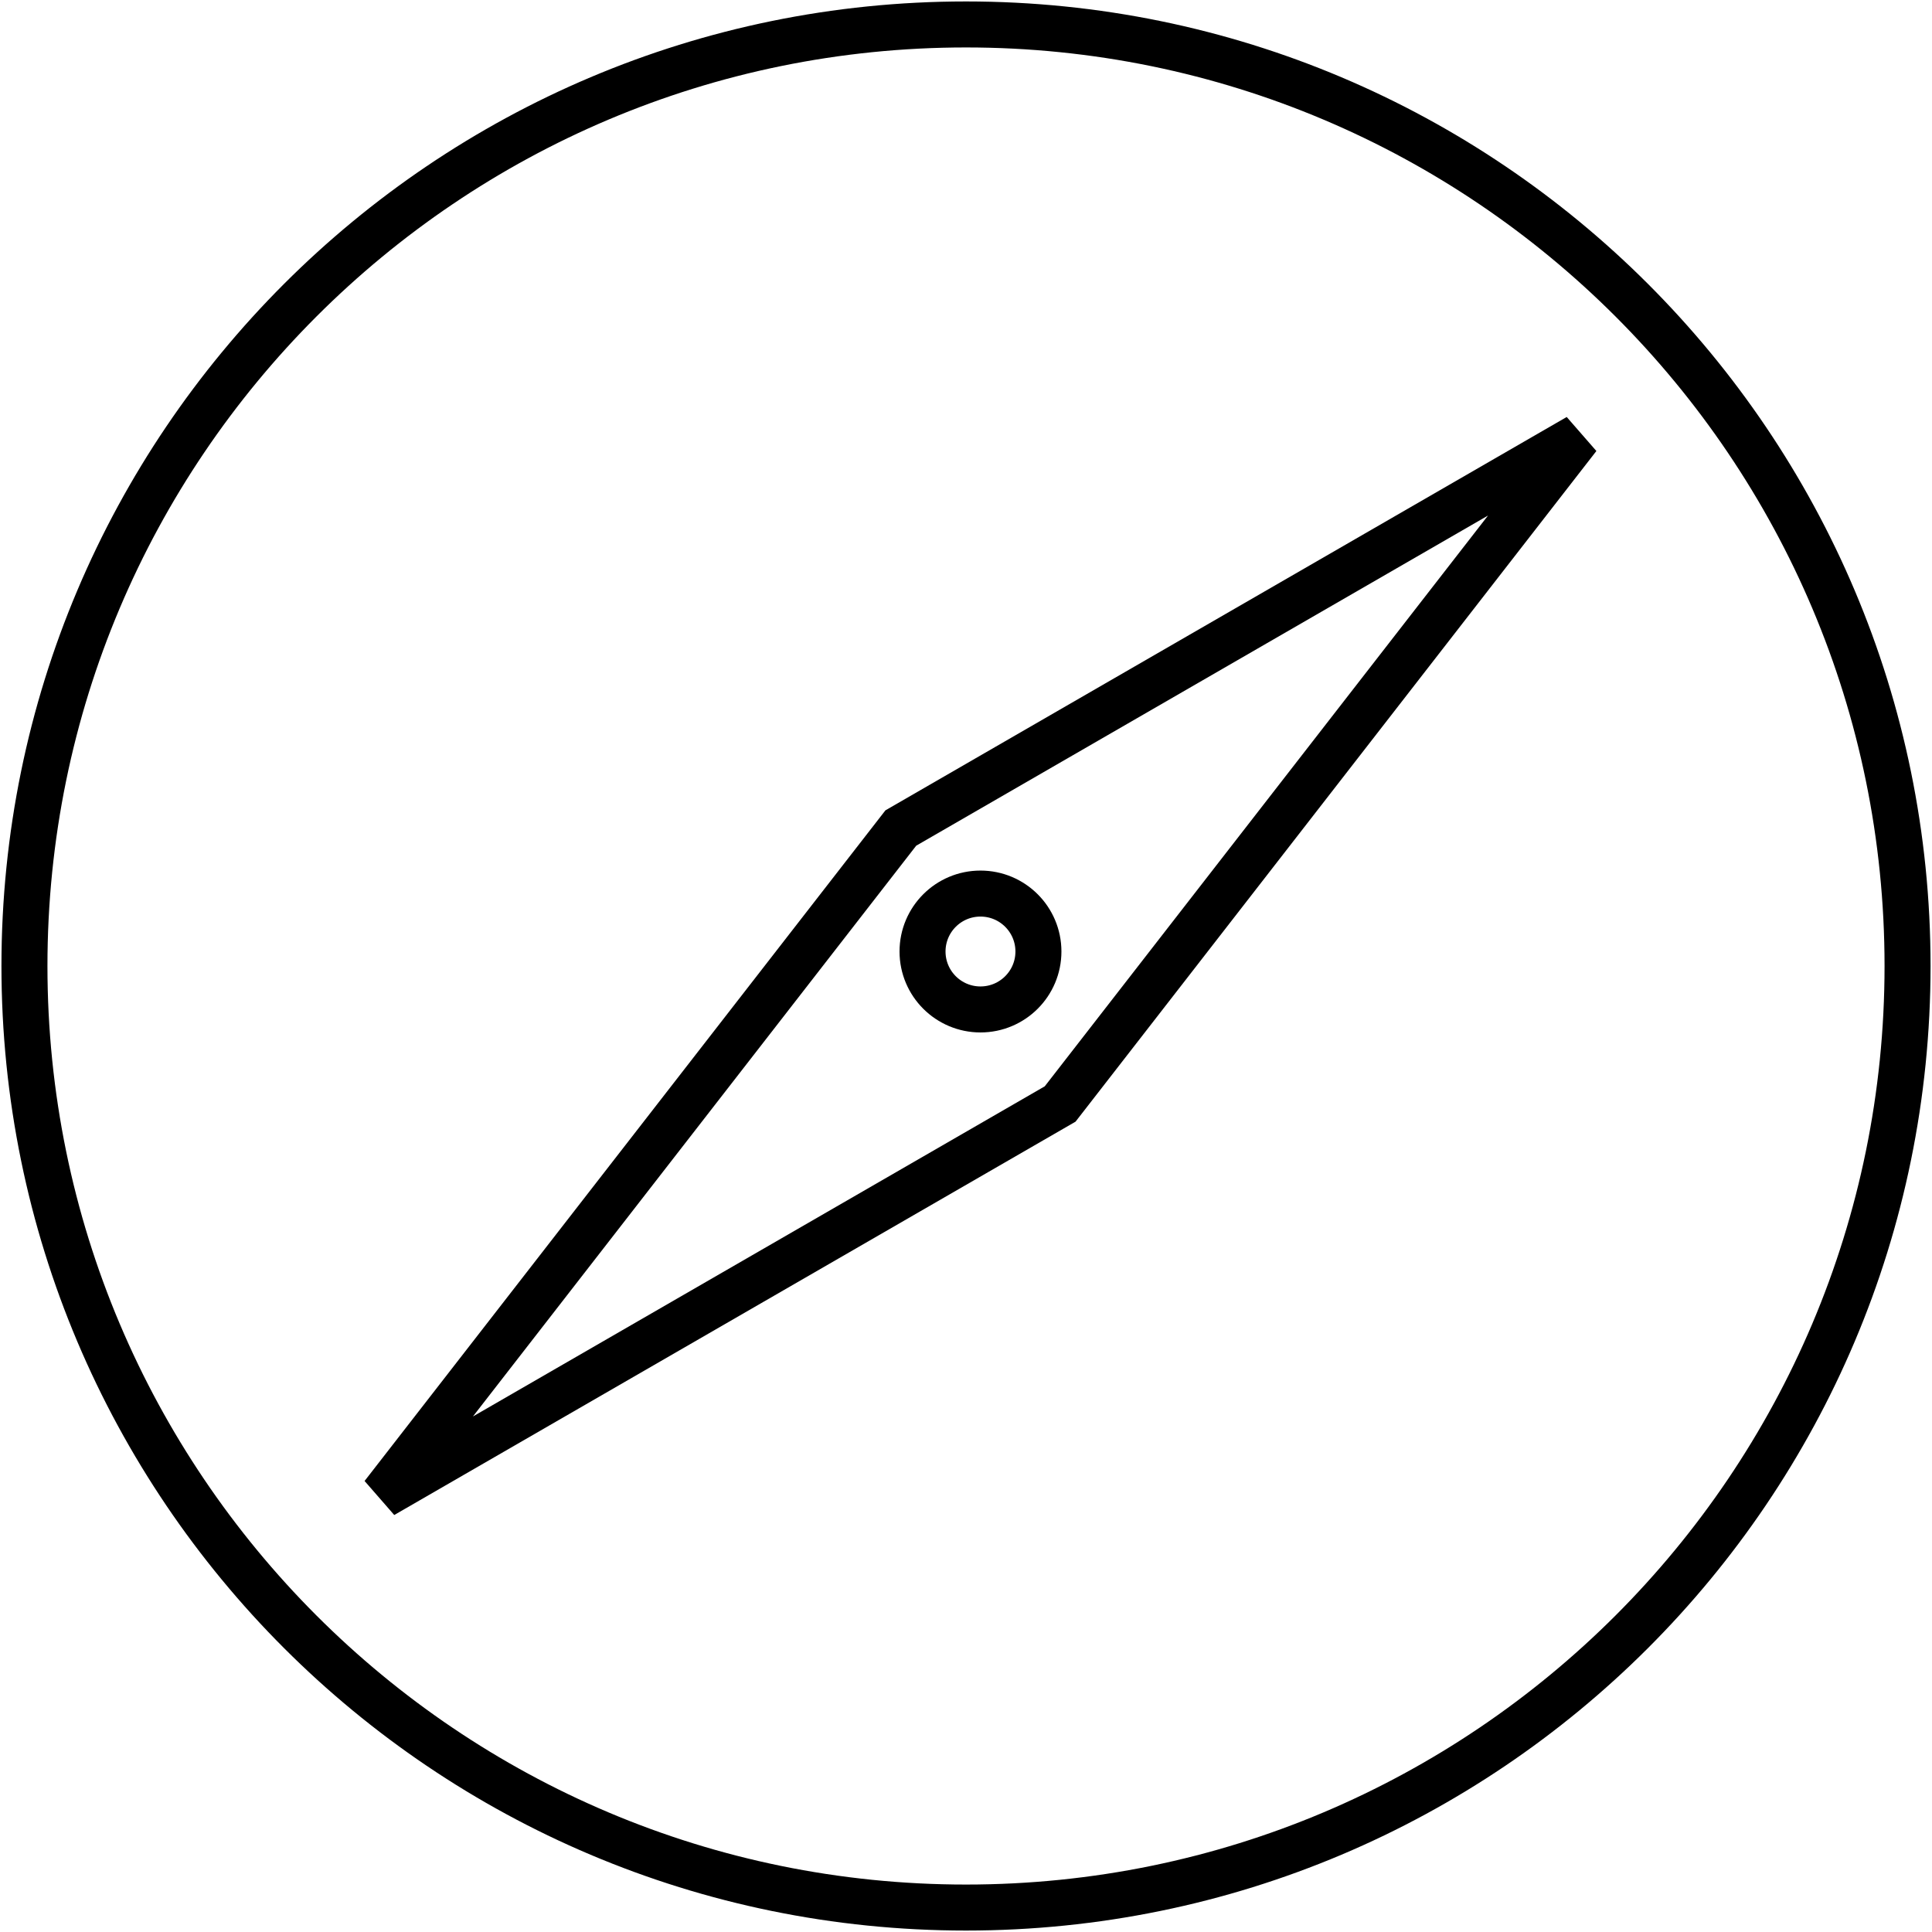
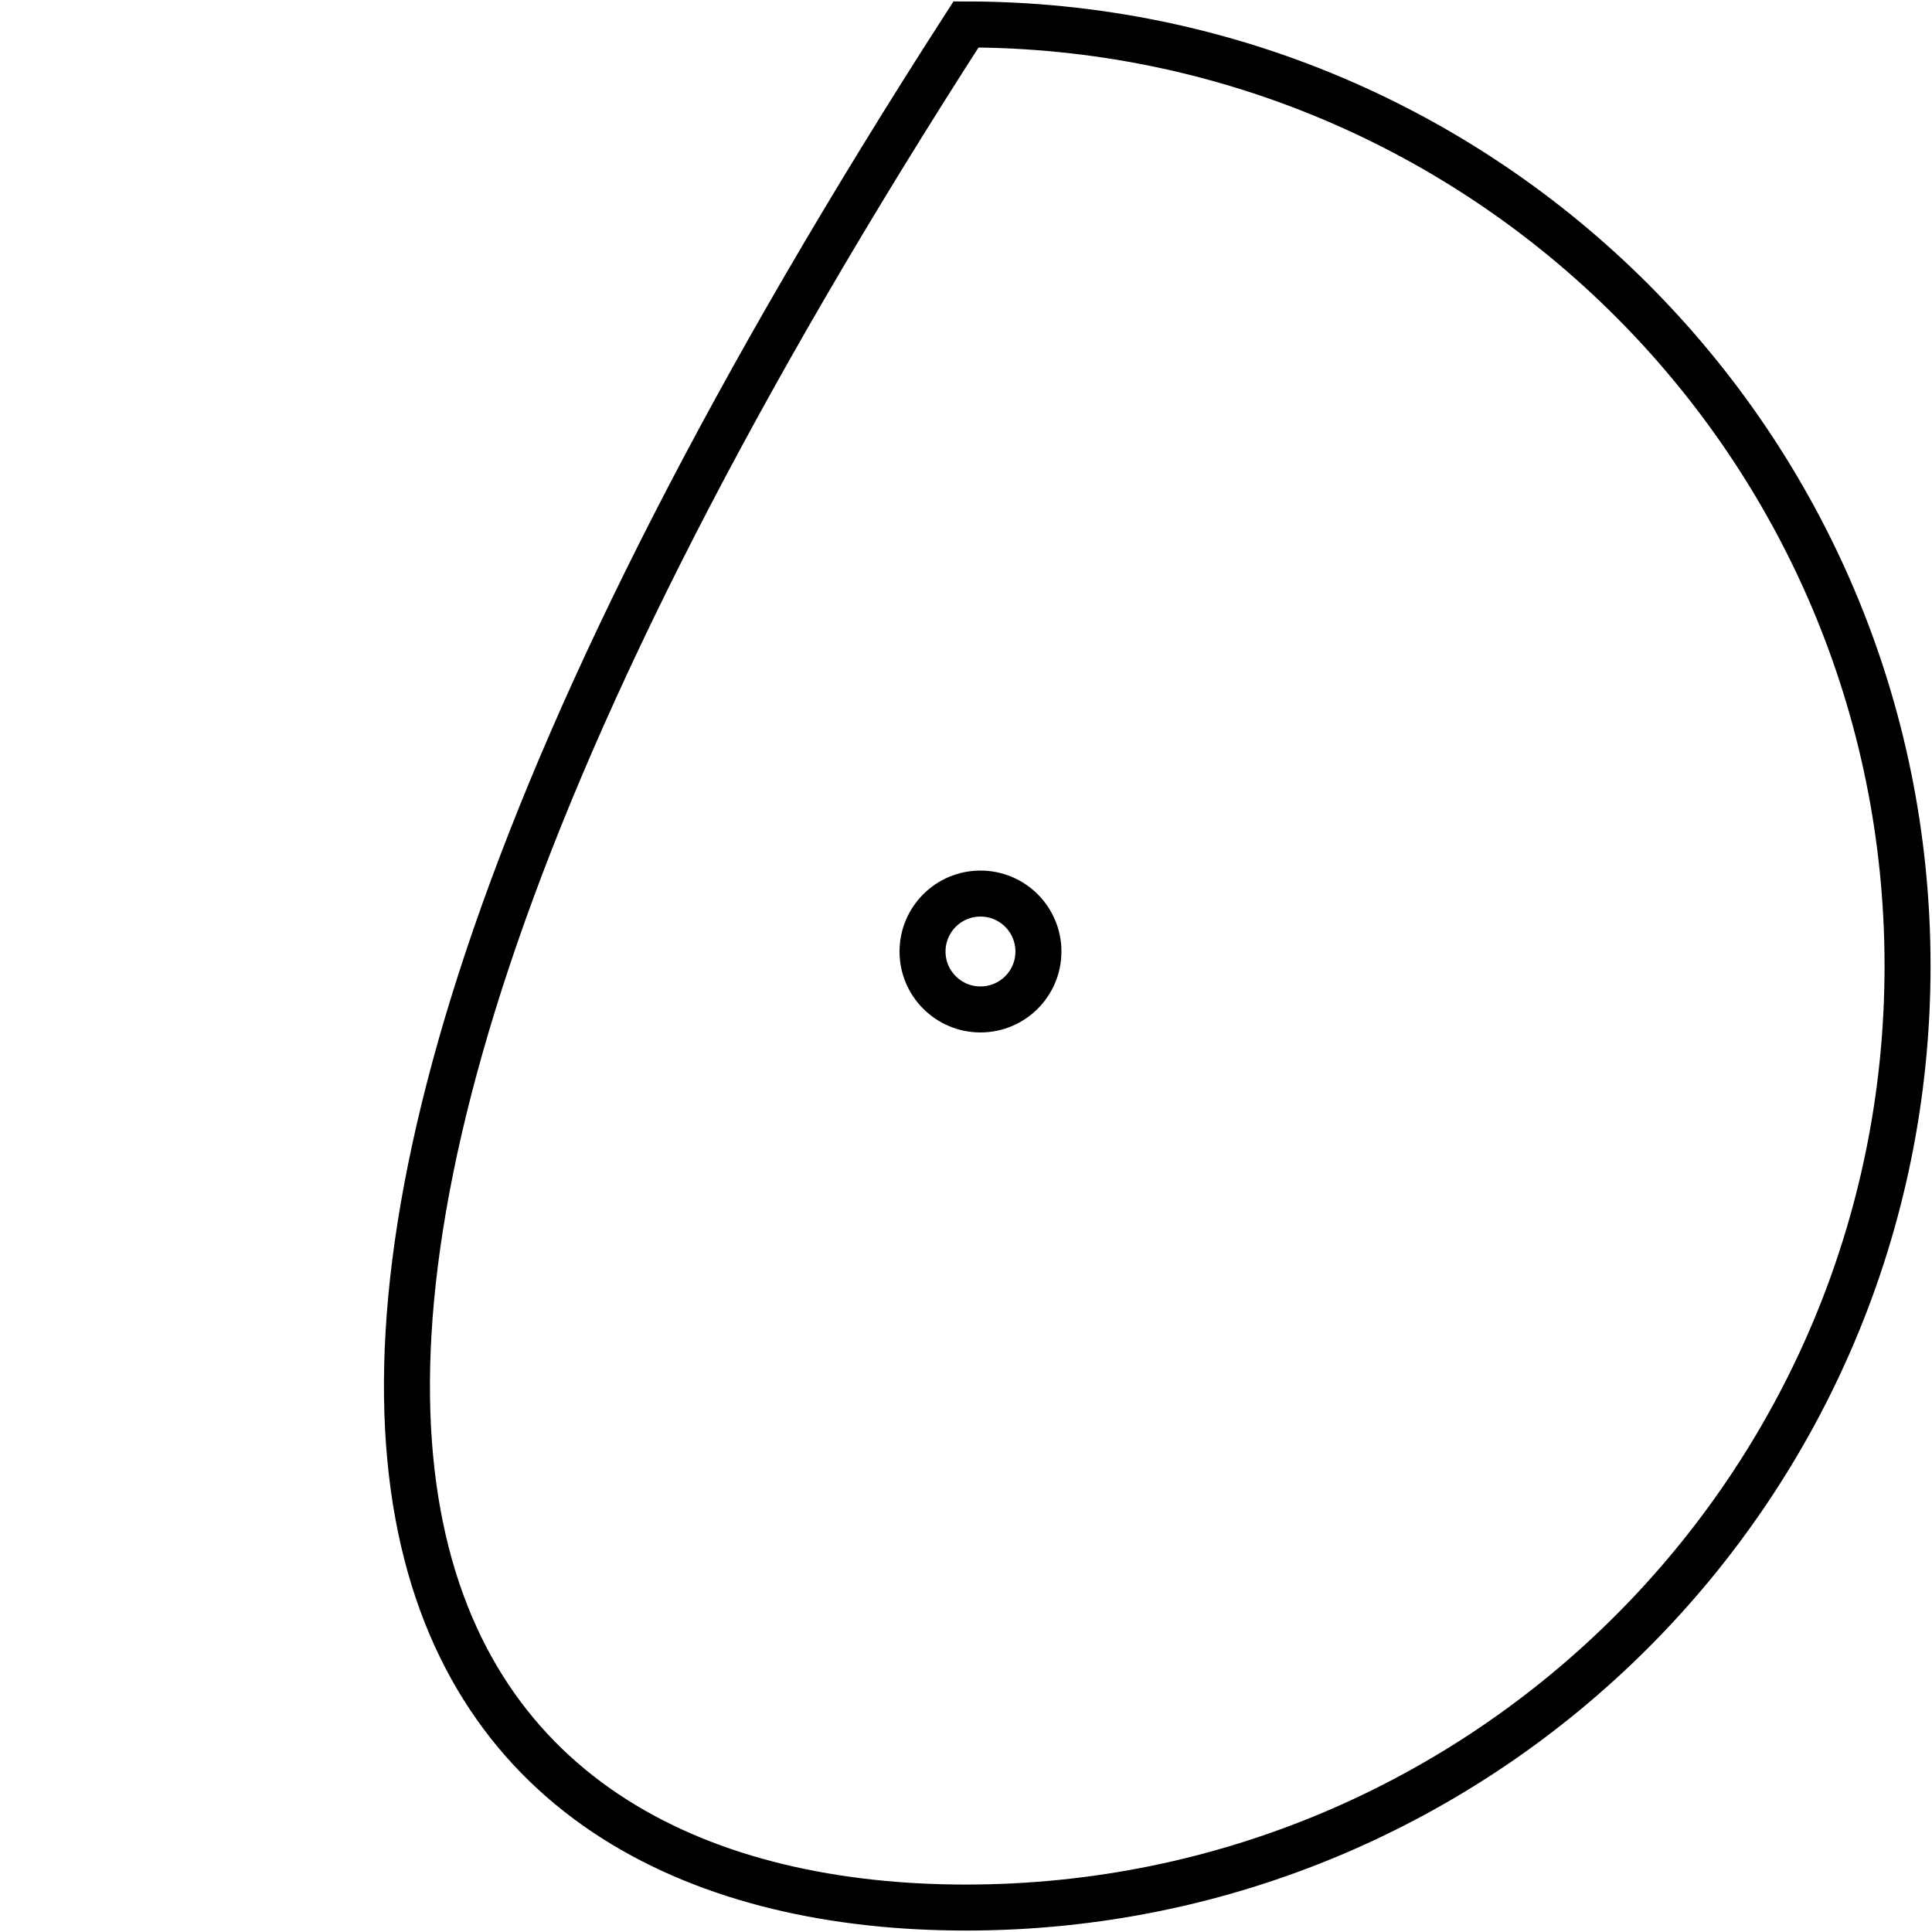
<svg xmlns="http://www.w3.org/2000/svg" width="84" height="84" viewBox="0 0 84 84" fill="none">
  <g clip-path="url(#clip0_2641_294)">
-     <path d="M42 82.937C64.609 82.937 82.937 64.609 82.937 42C82.937 19.392 64.609 1.063 42 1.063C19.391 1.063 1.063 19.392 1.063 42C1.063 64.609 19.391 82.937 42 82.937Z" stroke="black" stroke-width="2" />
-     <path d="M39.166 36.001L68.618 18.996L46.093 48L16.641 65.004L39.166 36.001Z" stroke="black" stroke-width="2" />
+     <path d="M42 82.937C64.609 82.937 82.937 64.609 82.937 42C82.937 19.392 64.609 1.063 42 1.063C1.063 64.609 19.391 82.937 42 82.937Z" stroke="black" stroke-width="2" />
    <path d="M42.629 43.889C44.021 43.889 45.149 42.761 45.149 41.37C45.149 39.978 44.021 38.851 42.629 38.851C41.238 38.851 40.11 39.978 40.11 41.37C40.11 42.761 41.238 43.889 42.629 43.889Z" stroke="black" stroke-width="2" />
  </g>
  <defs>
    <clipPath id="clip0_2641_294">
      <rect width="84" height="84" fill="white" />
    </clipPath>
  </defs>
</svg>